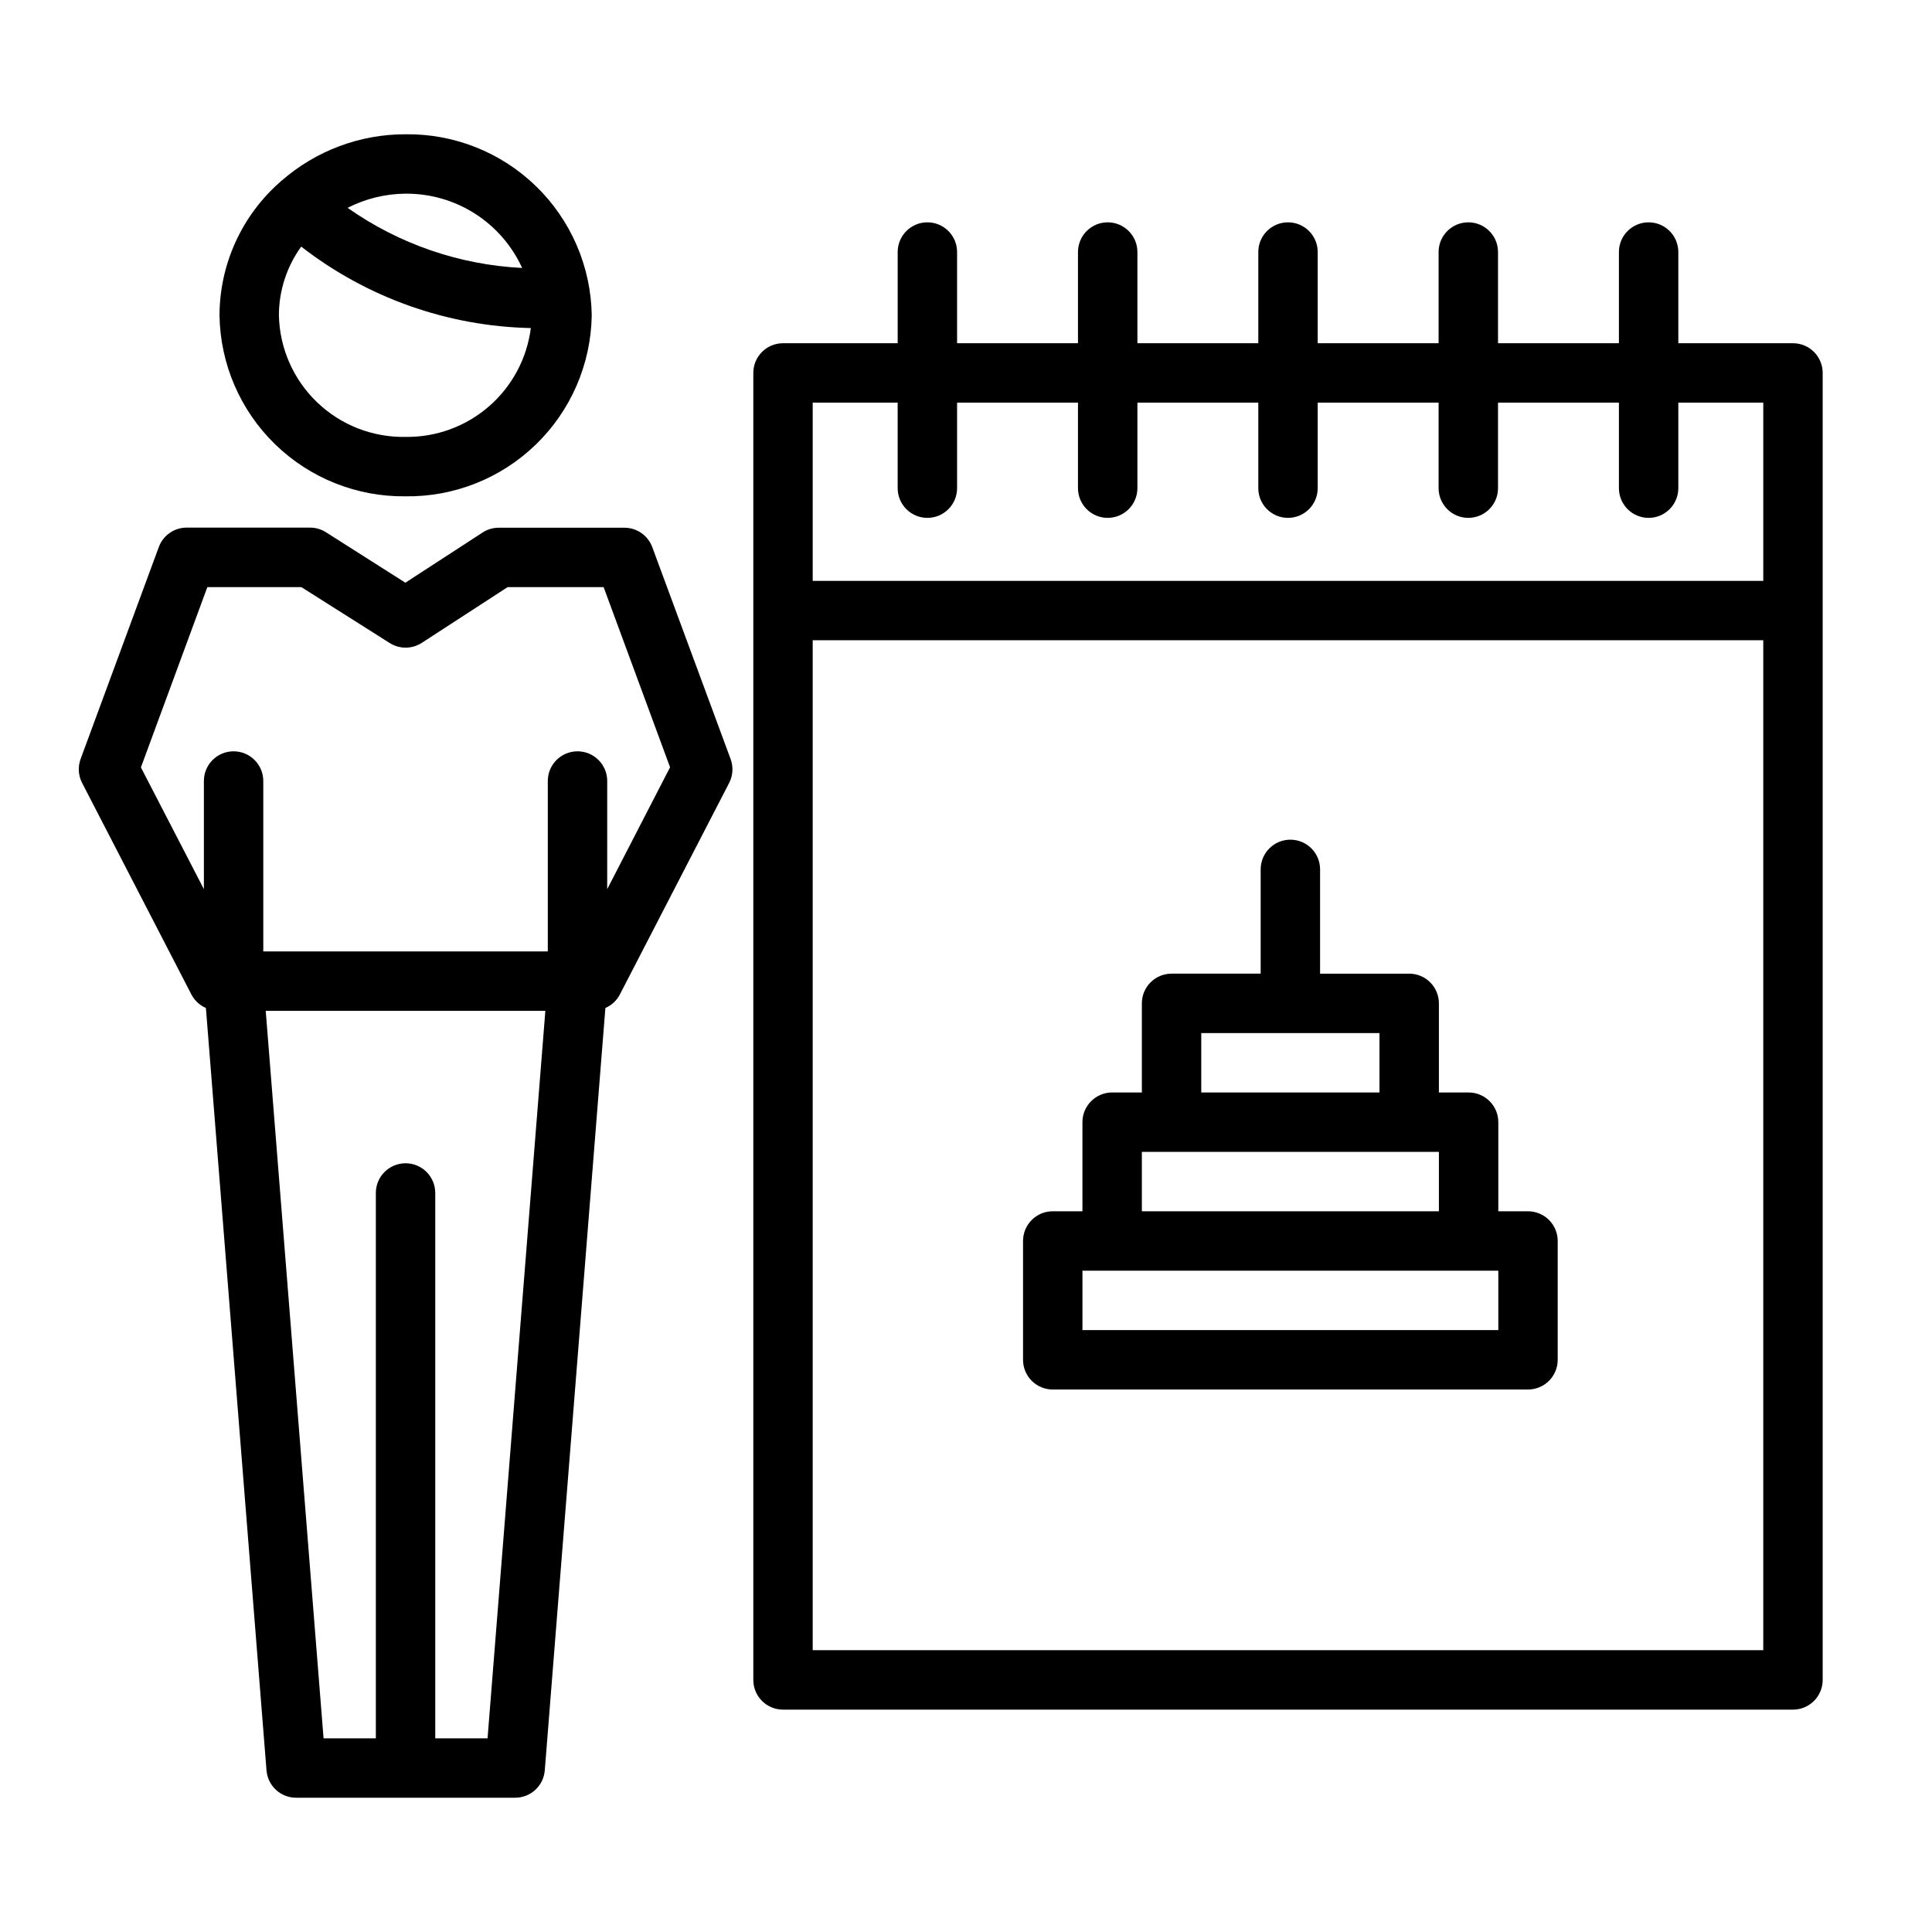
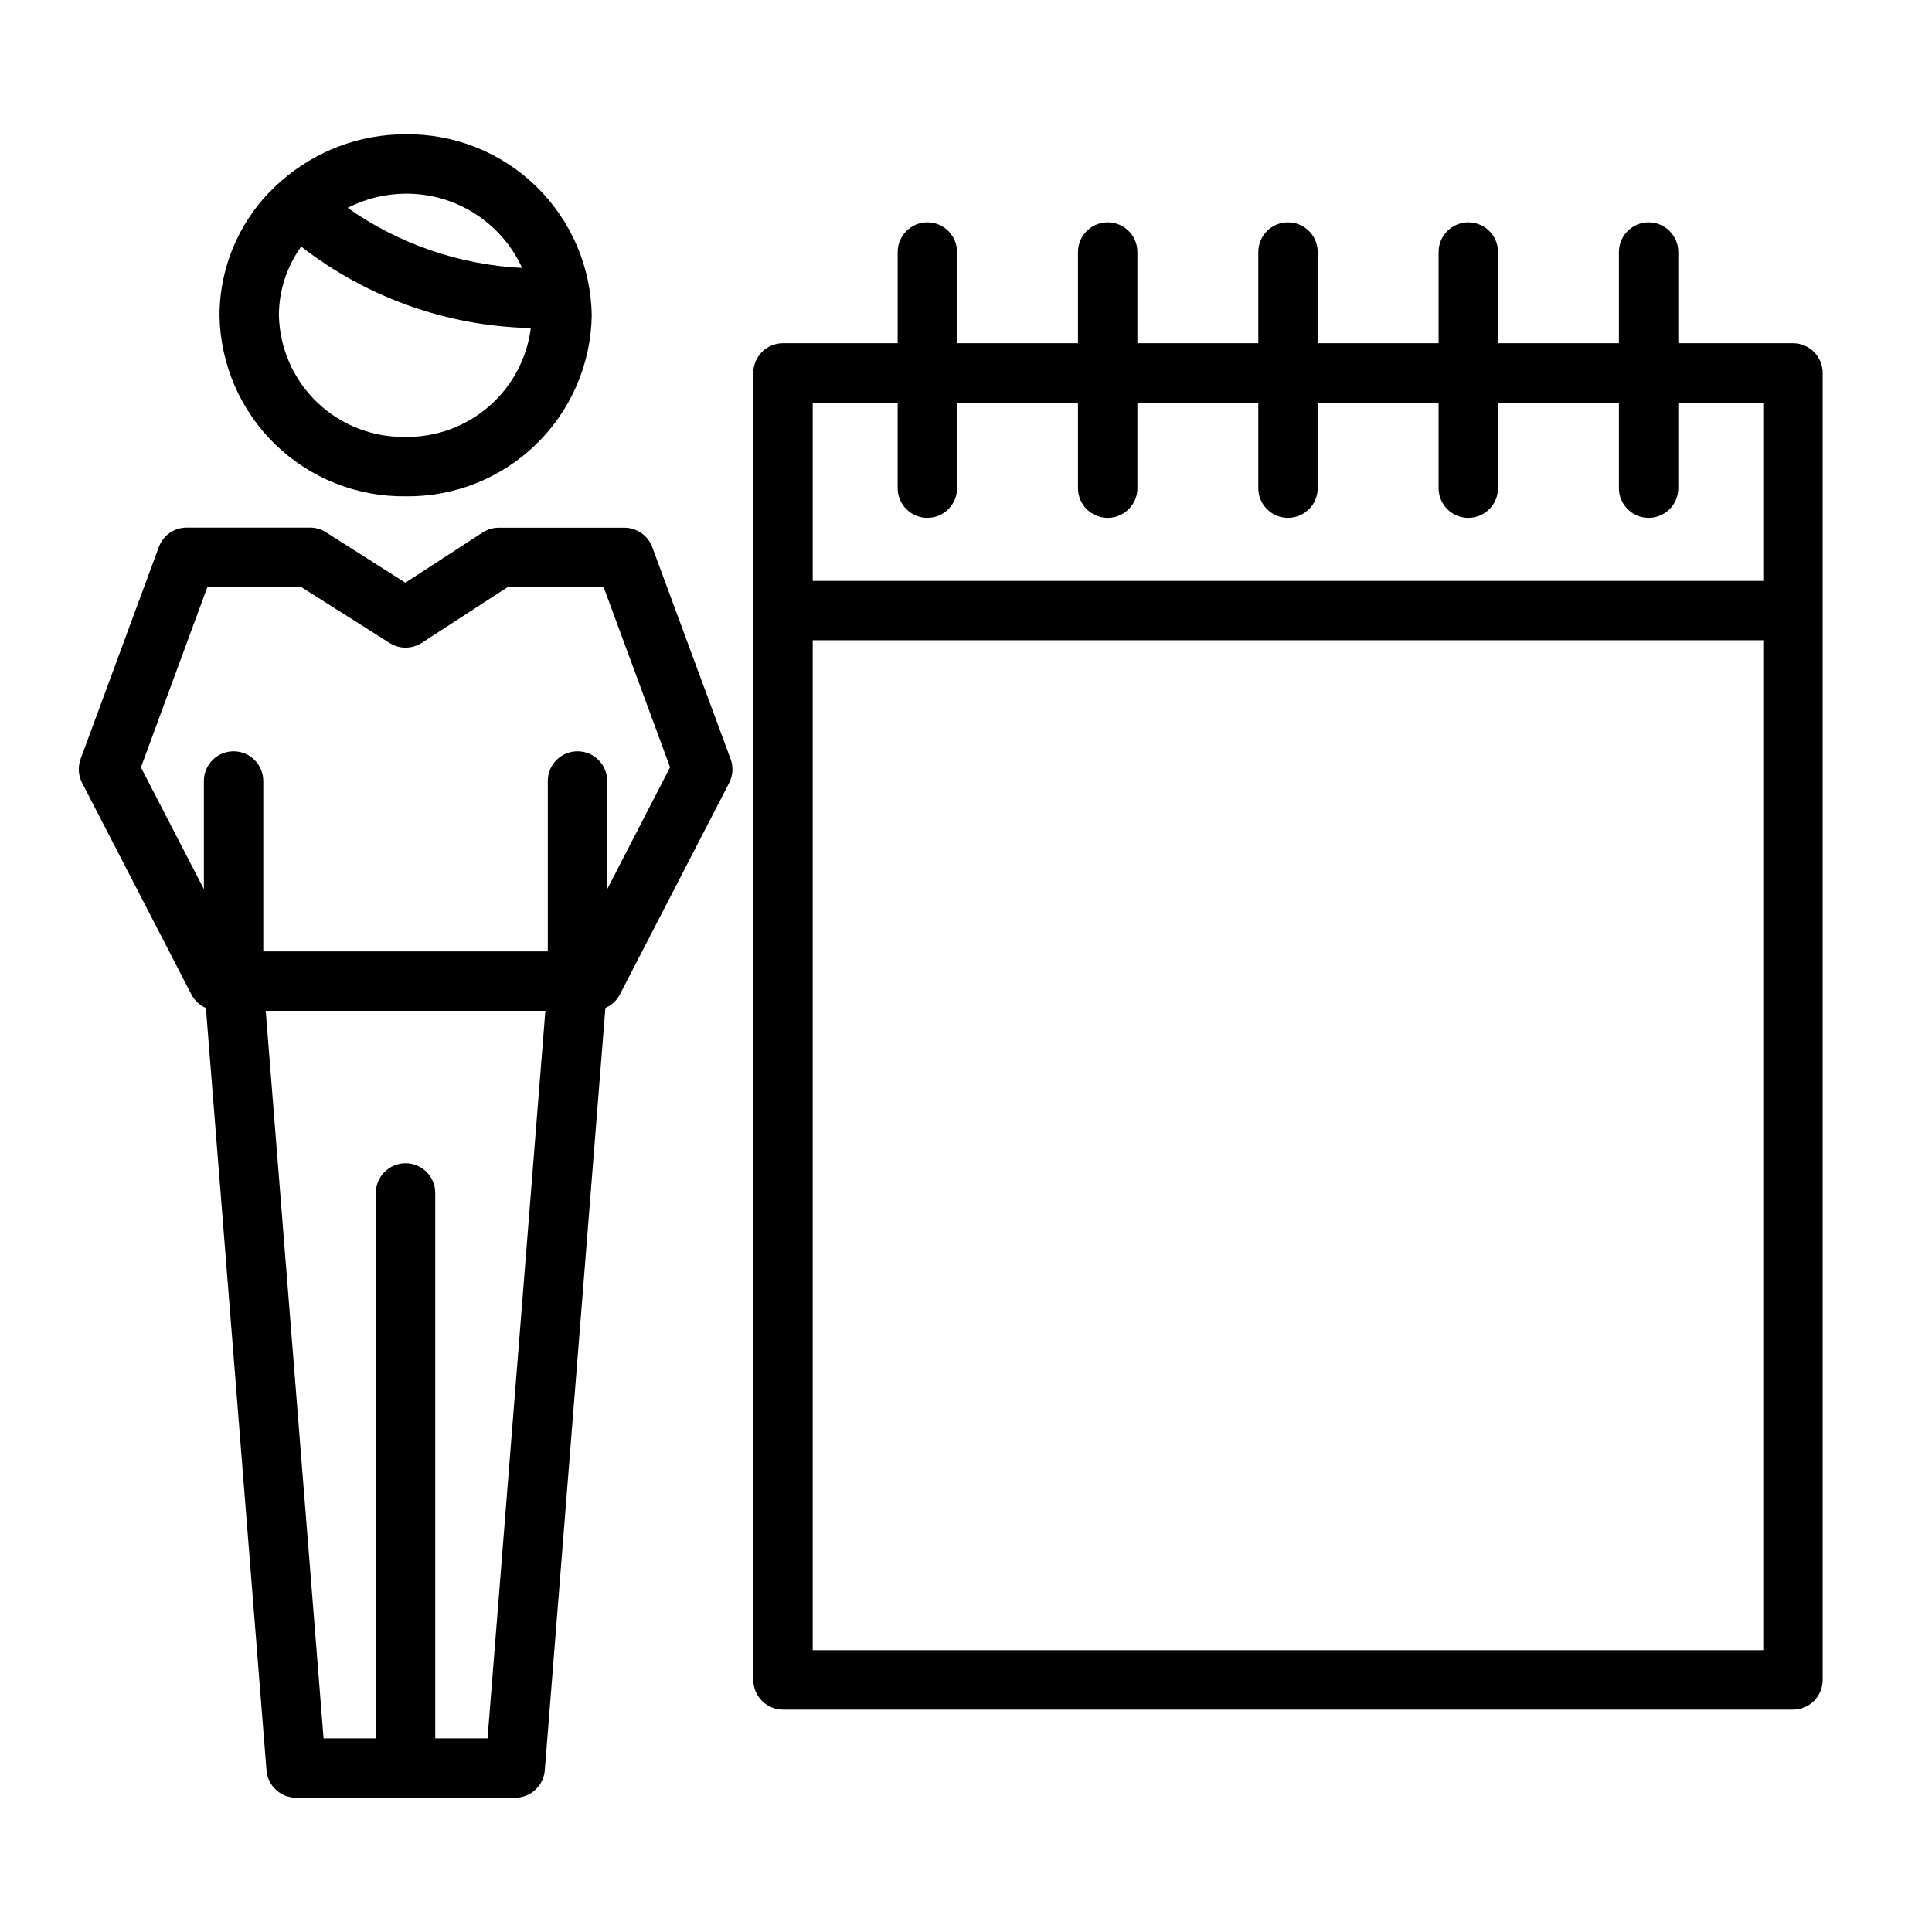
<svg xmlns="http://www.w3.org/2000/svg" fill="#000000" width="800px" height="800px" version="1.1" viewBox="144 144 512 512">
  <g>
    <path d="m251.47 275.53c12.895 0.168 25.328-4.781 34.578-13.766s14.559-21.27 14.766-34.16c-0.184-12.91-5.484-25.219-14.734-34.223-9.254-9.004-21.699-13.965-34.609-13.797-12.09-0.02-23.777 4.363-32.875 12.328l-0.102 0.047c-0.047 0-0.07 0.102-0.117 0.141-10.27 8.945-16.176 21.887-16.207 35.504 0.203 12.887 5.504 25.168 14.746 34.148 9.242 8.984 21.668 13.938 34.555 13.777zm0-15.742v-0.004c-8.711 0.164-17.137-3.129-23.426-9.16-6.289-6.031-9.934-14.309-10.133-23.02 0-6.555 2.07-12.945 5.914-18.254 17.43 13.555 38.77 21.129 60.848 21.59-1.02 8.051-4.973 15.438-11.098 20.758-6.125 5.32-13.992 8.199-22.105 8.086zm30.898-44.777c-16.613-0.824-32.652-6.348-46.25-15.934 4.758-2.43 10.012-3.715 15.352-3.75 6.5-0.051 12.879 1.777 18.359 5.269 5.484 3.492 9.84 8.5 12.539 14.414z" />
    <path d="m316.86 289c-1.141-3.094-4.09-5.148-7.387-5.148h-33.297c-1.52 0-3.008 0.441-4.281 1.266l-20.469 13.305-21.066-13.383c-1.258-0.797-2.719-1.219-4.211-1.219h-32.676c-3.297 0-6.242 2.051-7.383 5.141l-20.723 56.164c-0.766 2.078-0.629 4.379 0.387 6.348l29.008 56.152v-0.004c0.836 1.566 2.176 2.801 3.805 3.504l16.059 202.04c0.324 4.106 3.754 7.266 7.871 7.25h58c4.117 0.016 7.547-3.144 7.875-7.25l16.059-202.04c1.629-0.699 2.969-1.938 3.801-3.504l29.008-56.152v0.004c1-1.953 1.141-4.238 0.387-6.297zm-43.652 315.67h-13.863v-144.52c0-4.348-3.523-7.871-7.871-7.871s-7.871 3.523-7.871 7.871v144.52h-13.855l-15.328-192.79h74.105zm31.707-225.03 0.004-28.66c0-4.348-3.527-7.875-7.875-7.875-4.348 0-7.871 3.527-7.871 7.875v45.16h-75.398v-45.16c0-4.348-3.523-7.875-7.871-7.875-4.348 0-7.871 3.527-7.871 7.875v28.66l-16.688-32.273 17.605-47.777h24.91l23.426 14.824c2.598 1.645 5.914 1.625 8.492-0.047l22.75-14.777h25.438l17.609 47.742z" />
    <path d="m627.03 242.83c0-2.086-0.828-4.09-2.305-5.566-1.477-1.477-3.481-2.305-5.566-2.305h-30.387v-24.168c0-4.348-3.523-7.871-7.871-7.871-4.348 0-7.871 3.523-7.871 7.871v24.168h-32.039v-24.168c0-4.348-3.527-7.871-7.875-7.871-4.348 0-7.871 3.523-7.871 7.871v24.168h-32.039v-24.168c0-4.348-3.523-7.871-7.871-7.871-4.348 0-7.871 3.523-7.871 7.871v24.168h-32.039v-24.168c0-4.348-3.527-7.871-7.875-7.871s-7.871 3.523-7.871 7.871v24.168h-32.039v-24.168c0-4.348-3.523-7.871-7.871-7.871s-7.871 3.523-7.871 7.871v24.168h-30.387c-4.348 0-7.871 3.523-7.871 7.871v346.37c0 2.086 0.828 4.09 2.305 5.566 1.477 1.477 3.477 2.305 5.566 2.305h267.65c2.086 0 4.09-0.828 5.566-2.305 1.477-1.477 2.305-3.481 2.305-5.566zm-245.14 7.871v22.664h0.004c0 4.348 3.523 7.875 7.871 7.875s7.871-3.527 7.871-7.875v-22.66h32.039v22.664-0.004c0 4.348 3.523 7.875 7.871 7.875s7.875-3.527 7.875-7.875v-22.66h32.039v22.664-0.004c0 4.348 3.523 7.875 7.871 7.875 4.348 0 7.871-3.527 7.871-7.875v-22.66h32.039v22.664-0.004c0 4.348 3.523 7.875 7.871 7.875 4.348 0 7.875-3.527 7.875-7.875v-22.66h32.039v22.664-0.004c0 4.348 3.523 7.875 7.871 7.875 4.348 0 7.871-3.527 7.871-7.875v-22.66h22.516v47.23h-251.91v-47.23zm-22.516 330.62v-267.65h251.91v267.65z" />
-     <path d="m548.94 465h-7.871v-23.617 0.004c0-2.09-0.832-4.09-2.309-5.566-1.473-1.477-3.477-2.305-5.566-2.305h-7.871v-23.617c0-2.09-0.828-4.09-2.305-5.566-1.477-1.477-3.481-2.305-5.566-2.305h-23.617v-27.633c0-4.348-3.523-7.871-7.871-7.871-4.348 0-7.871 3.523-7.871 7.871v27.629h-23.617v0.004c-4.348 0-7.871 3.523-7.871 7.871v23.617h-7.871c-4.348 0-7.875 3.523-7.875 7.871v23.617h-7.871v-0.004c-4.348 0-7.871 3.527-7.871 7.875v31.488c0 2.086 0.828 4.09 2.305 5.566 1.477 1.477 3.481 2.305 5.566 2.305h125.95c2.086 0 4.09-0.828 5.566-2.305 1.477-1.477 2.305-3.481 2.305-5.566v-31.488c0-2.09-0.828-4.09-2.305-5.566-1.477-1.477-3.481-2.309-5.566-2.309zm-86.594-47.23h47.23v15.742h-47.23zm-15.742 31.488h78.719v15.742h-78.719zm94.465 47.23h-110.21v-15.742h110.21z" />
  </g>
</svg>